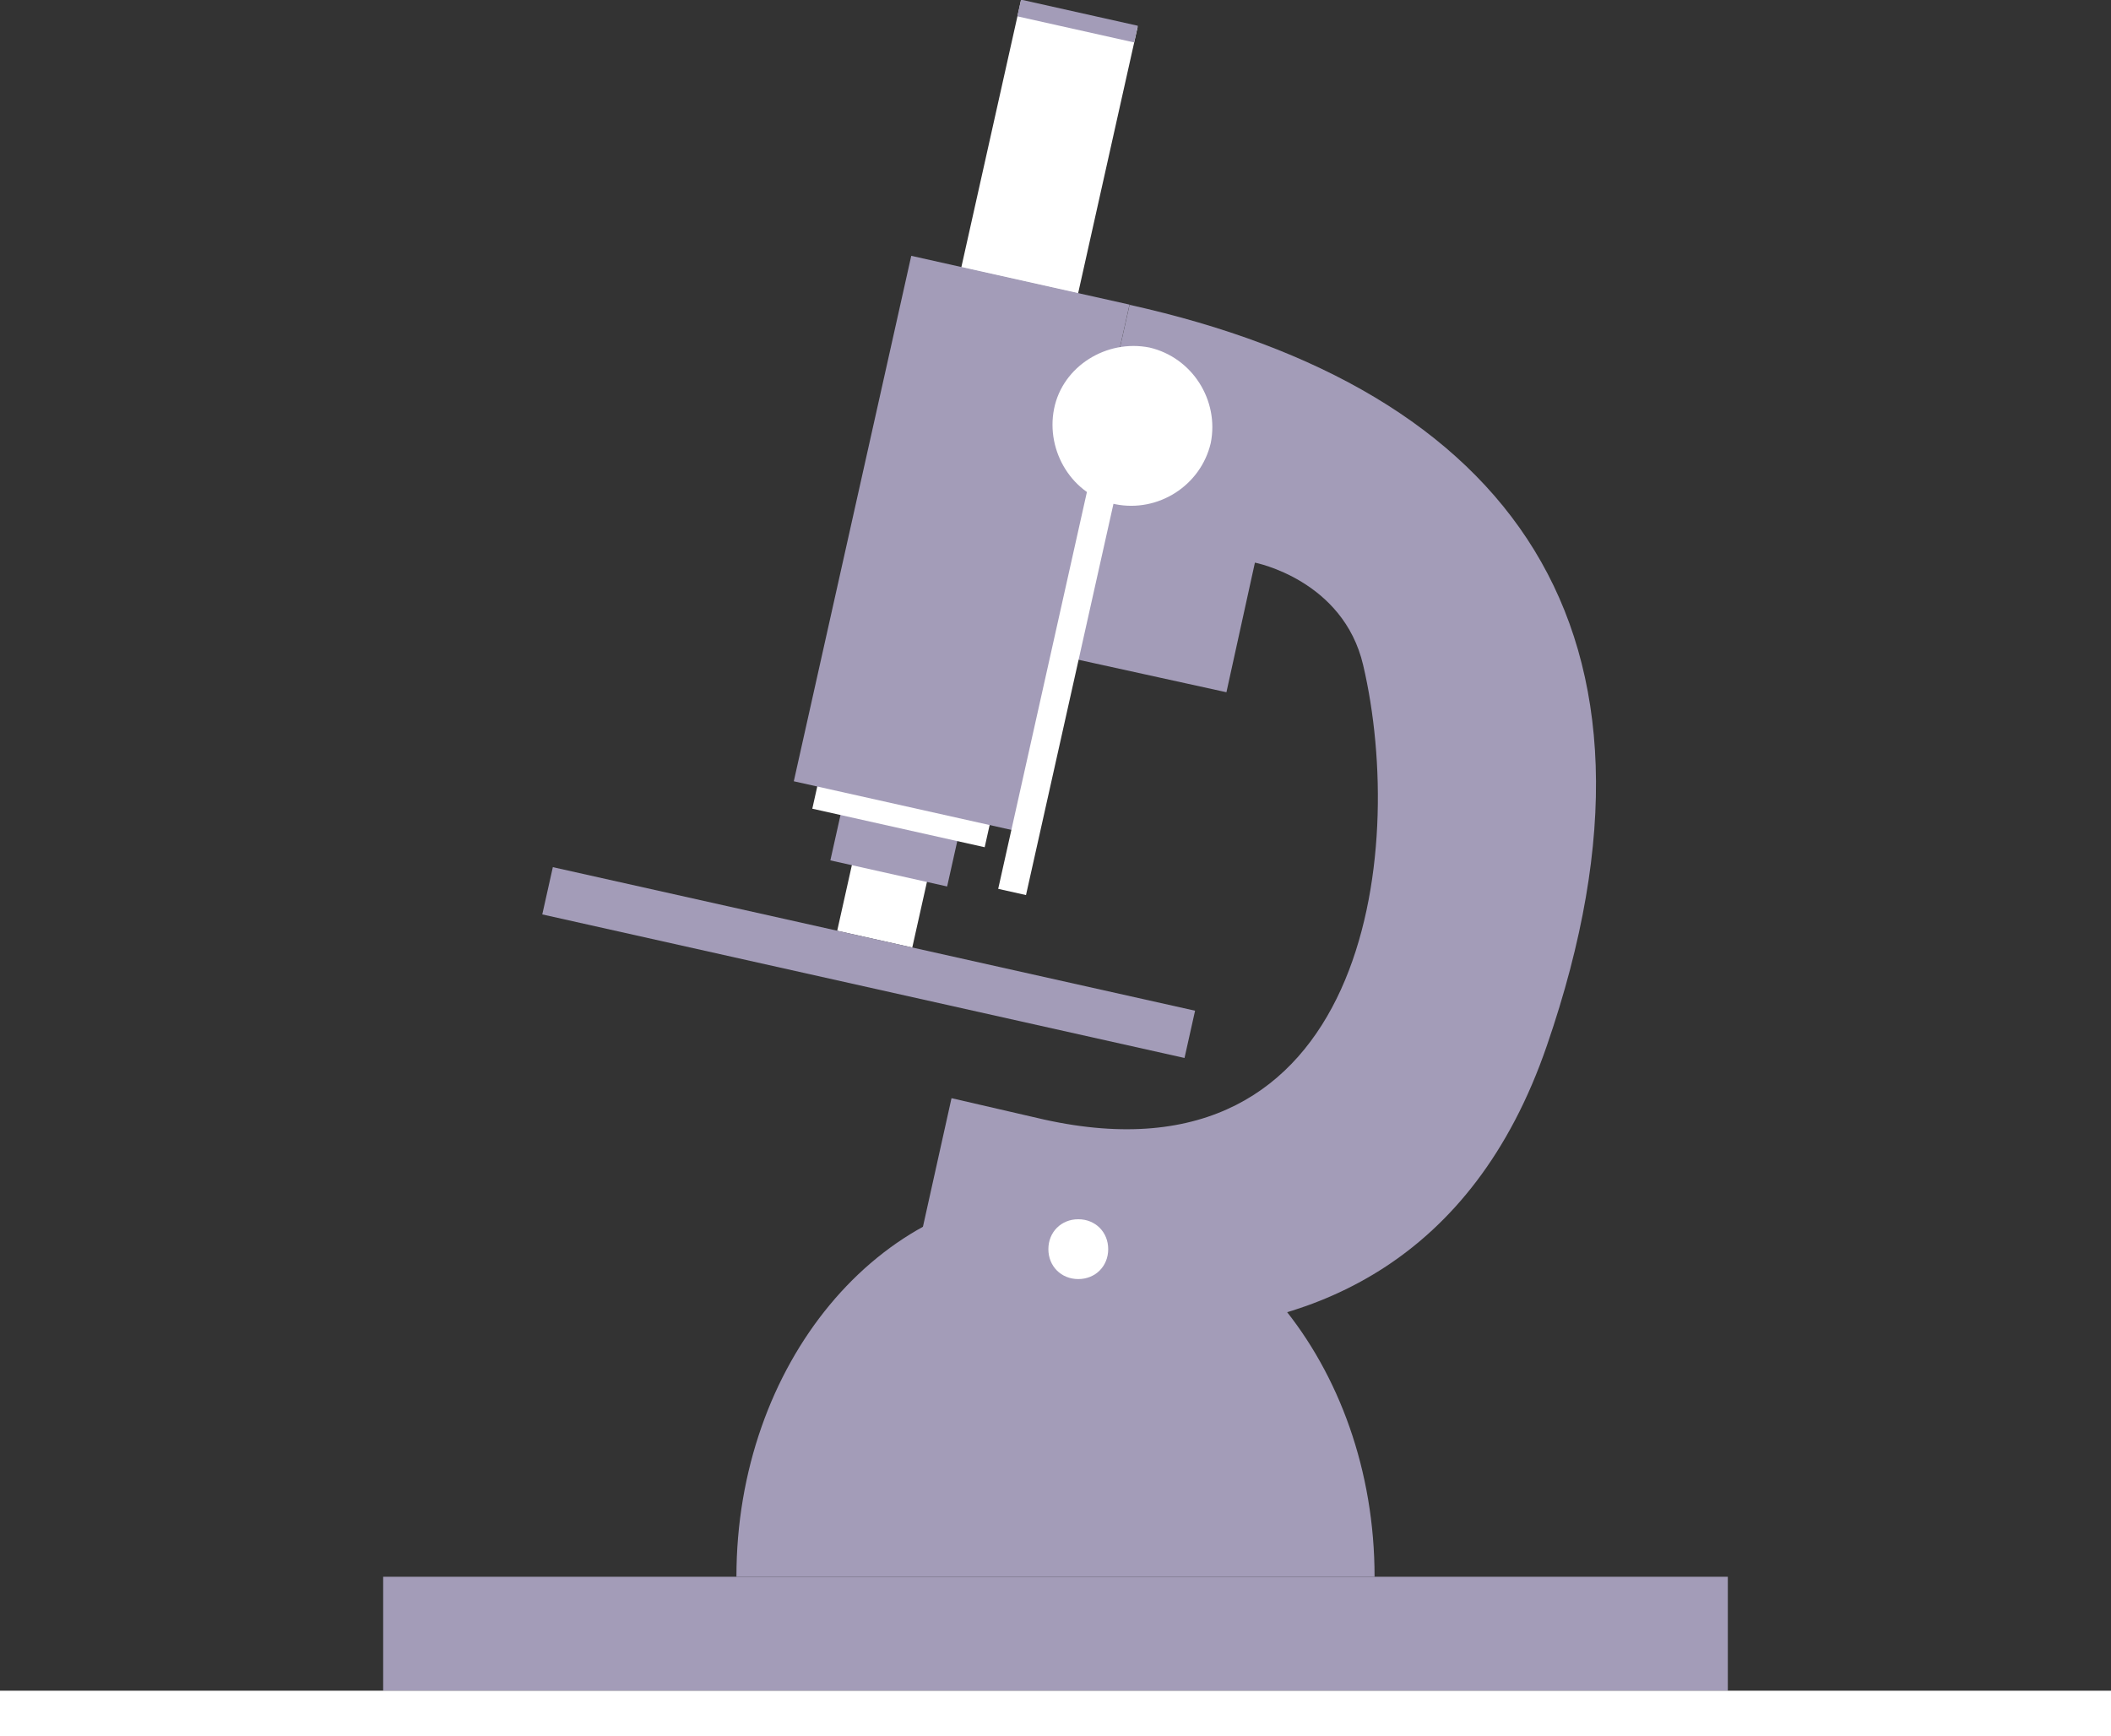
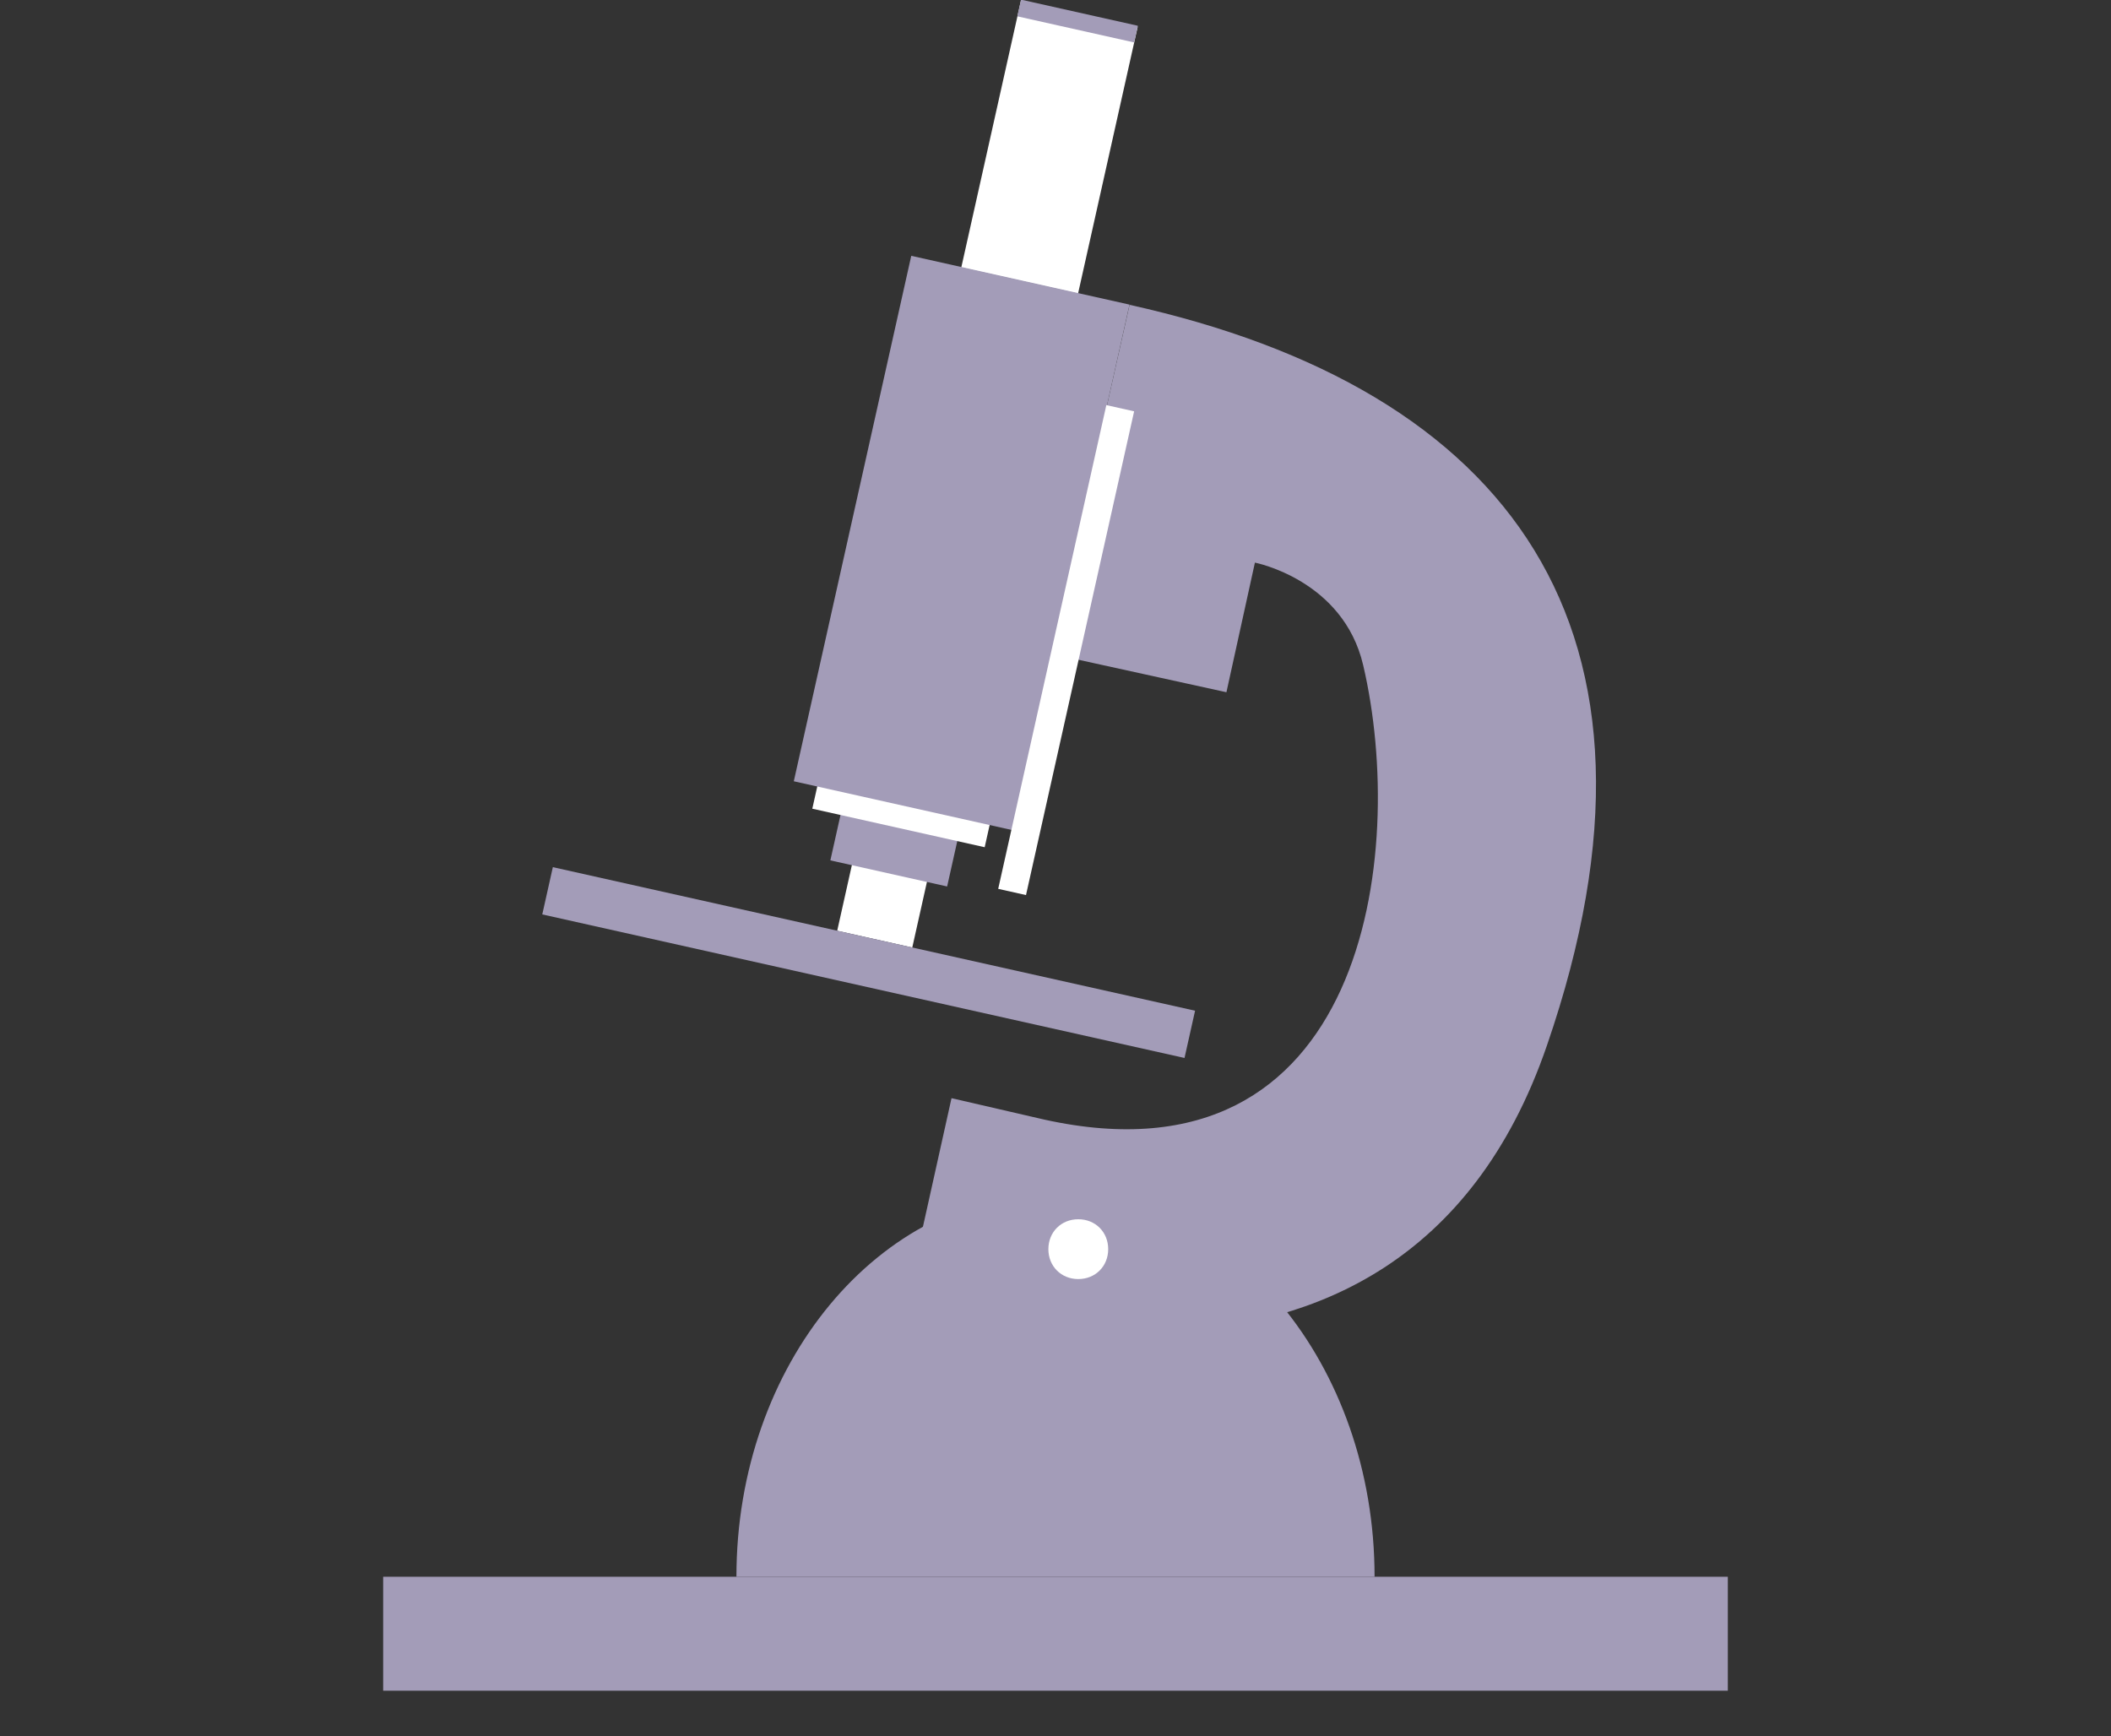
<svg xmlns="http://www.w3.org/2000/svg" viewBox="0 0 148.2 121.9">
  <rect x="0" y="0" width="148.2" height="121.9" fill="#333333" stroke="none" />
  <rect x="26.9" y="110.7" width="94.4" height="8" style="fill: #a39cb8; stroke-width: 0px;">
   </rect>
  <rect x="69.5" y=".7" width="8.4" height="19.2" transform="translate(4 -15.8) rotate(12.6)" style="fill: #fff; stroke-width: 0px;">
   </rect>
  <rect x="59.3" y="60.6" width="5.4" height="5.4" transform="translate(15.3 -12) rotate(12.6)" style="fill: #fff; stroke-width: 0px;">
   </rect>
  <rect x="58.6" y="57.5" width="8.4" height="3.9" transform="translate(14.5 -12.3) rotate(12.6)" style="fill: #a39cb8; stroke-width: 0px;">
   </rect>
  <rect x="57.2" y="55.1" width="12.4" height="3.1" transform="translate(13.9 -12.5) rotate(12.6)" style="fill: #fff; stroke-width: 0px;">
   </rect>
  <rect x="59.7" y="19.2" width="15.7" height="37.8" transform="translate(9.9 -13.8) rotate(12.6)" style="fill: #a39cb8; stroke-width: 0px;">
   </rect>
  <rect x="71.5" y=".9" width="8.4" height="1.2" transform="translate(2.1 -16.5) rotate(12.6)" style="fill: #a39cb8; stroke-width: 0px;">
   </rect>
  <rect x="37.9" y="65.9" width="46.2" height="3.4" transform="translate(16.2 -11.7) rotate(12.6)" style="fill: #a39cb8; stroke-width: 0px;">
   </rect>
  <path d="M79.3,21.4l-5.5,24.5,12.3,2.7,2-9.1s6.2,1.2,7.6,7.2c3.1,13.2.2,36.9-22.4,31.9l-6.5-1.5-3,13.5s34.3,13.4,44.8-17.2c10.1-29.3-2.7-46.1-29.3-52Z" style="fill: #a39cb8; stroke-width: 0px;">
   </path>
  <rect x="73.9" y="28.2" width="2" height="34.8" transform="translate(11.7 -15.2) rotate(12.6)" style="fill: #fff; stroke-width: 0px;">
   </rect>
-   <path d="M85,31.1c-.7,3-3.7,4.9-6.7,4.3s-4.9-3.7-4.3-6.7,3.7-4.9,6.7-4.3c3,.7,4.9,3.7,4.3,6.7Z" style="fill: #fff; stroke-width: 0px;">
-    </path>
  <path d="M51.7,110.7c0-14.9,10-27,22.4-27s22.4,12.1,22.4,27h-44.8Z" style="fill: #a39cb8; stroke-width: 0px;">
   </path>
  <path d="M77.8,87.7c0,1.2-.9,2.1-2.1,2.1s-2.1-.9-2.1-2.1.9-2.1,2.1-2.1,2.1.9,2.1,2.1Z" style="fill: #fff; stroke-width: 0px;">
   </path>
-   <rect x="0" y="118.7" width="148.2" height="3.3" style="fill: #fff; stroke-width: 0px;">
-    </rect>
</svg>